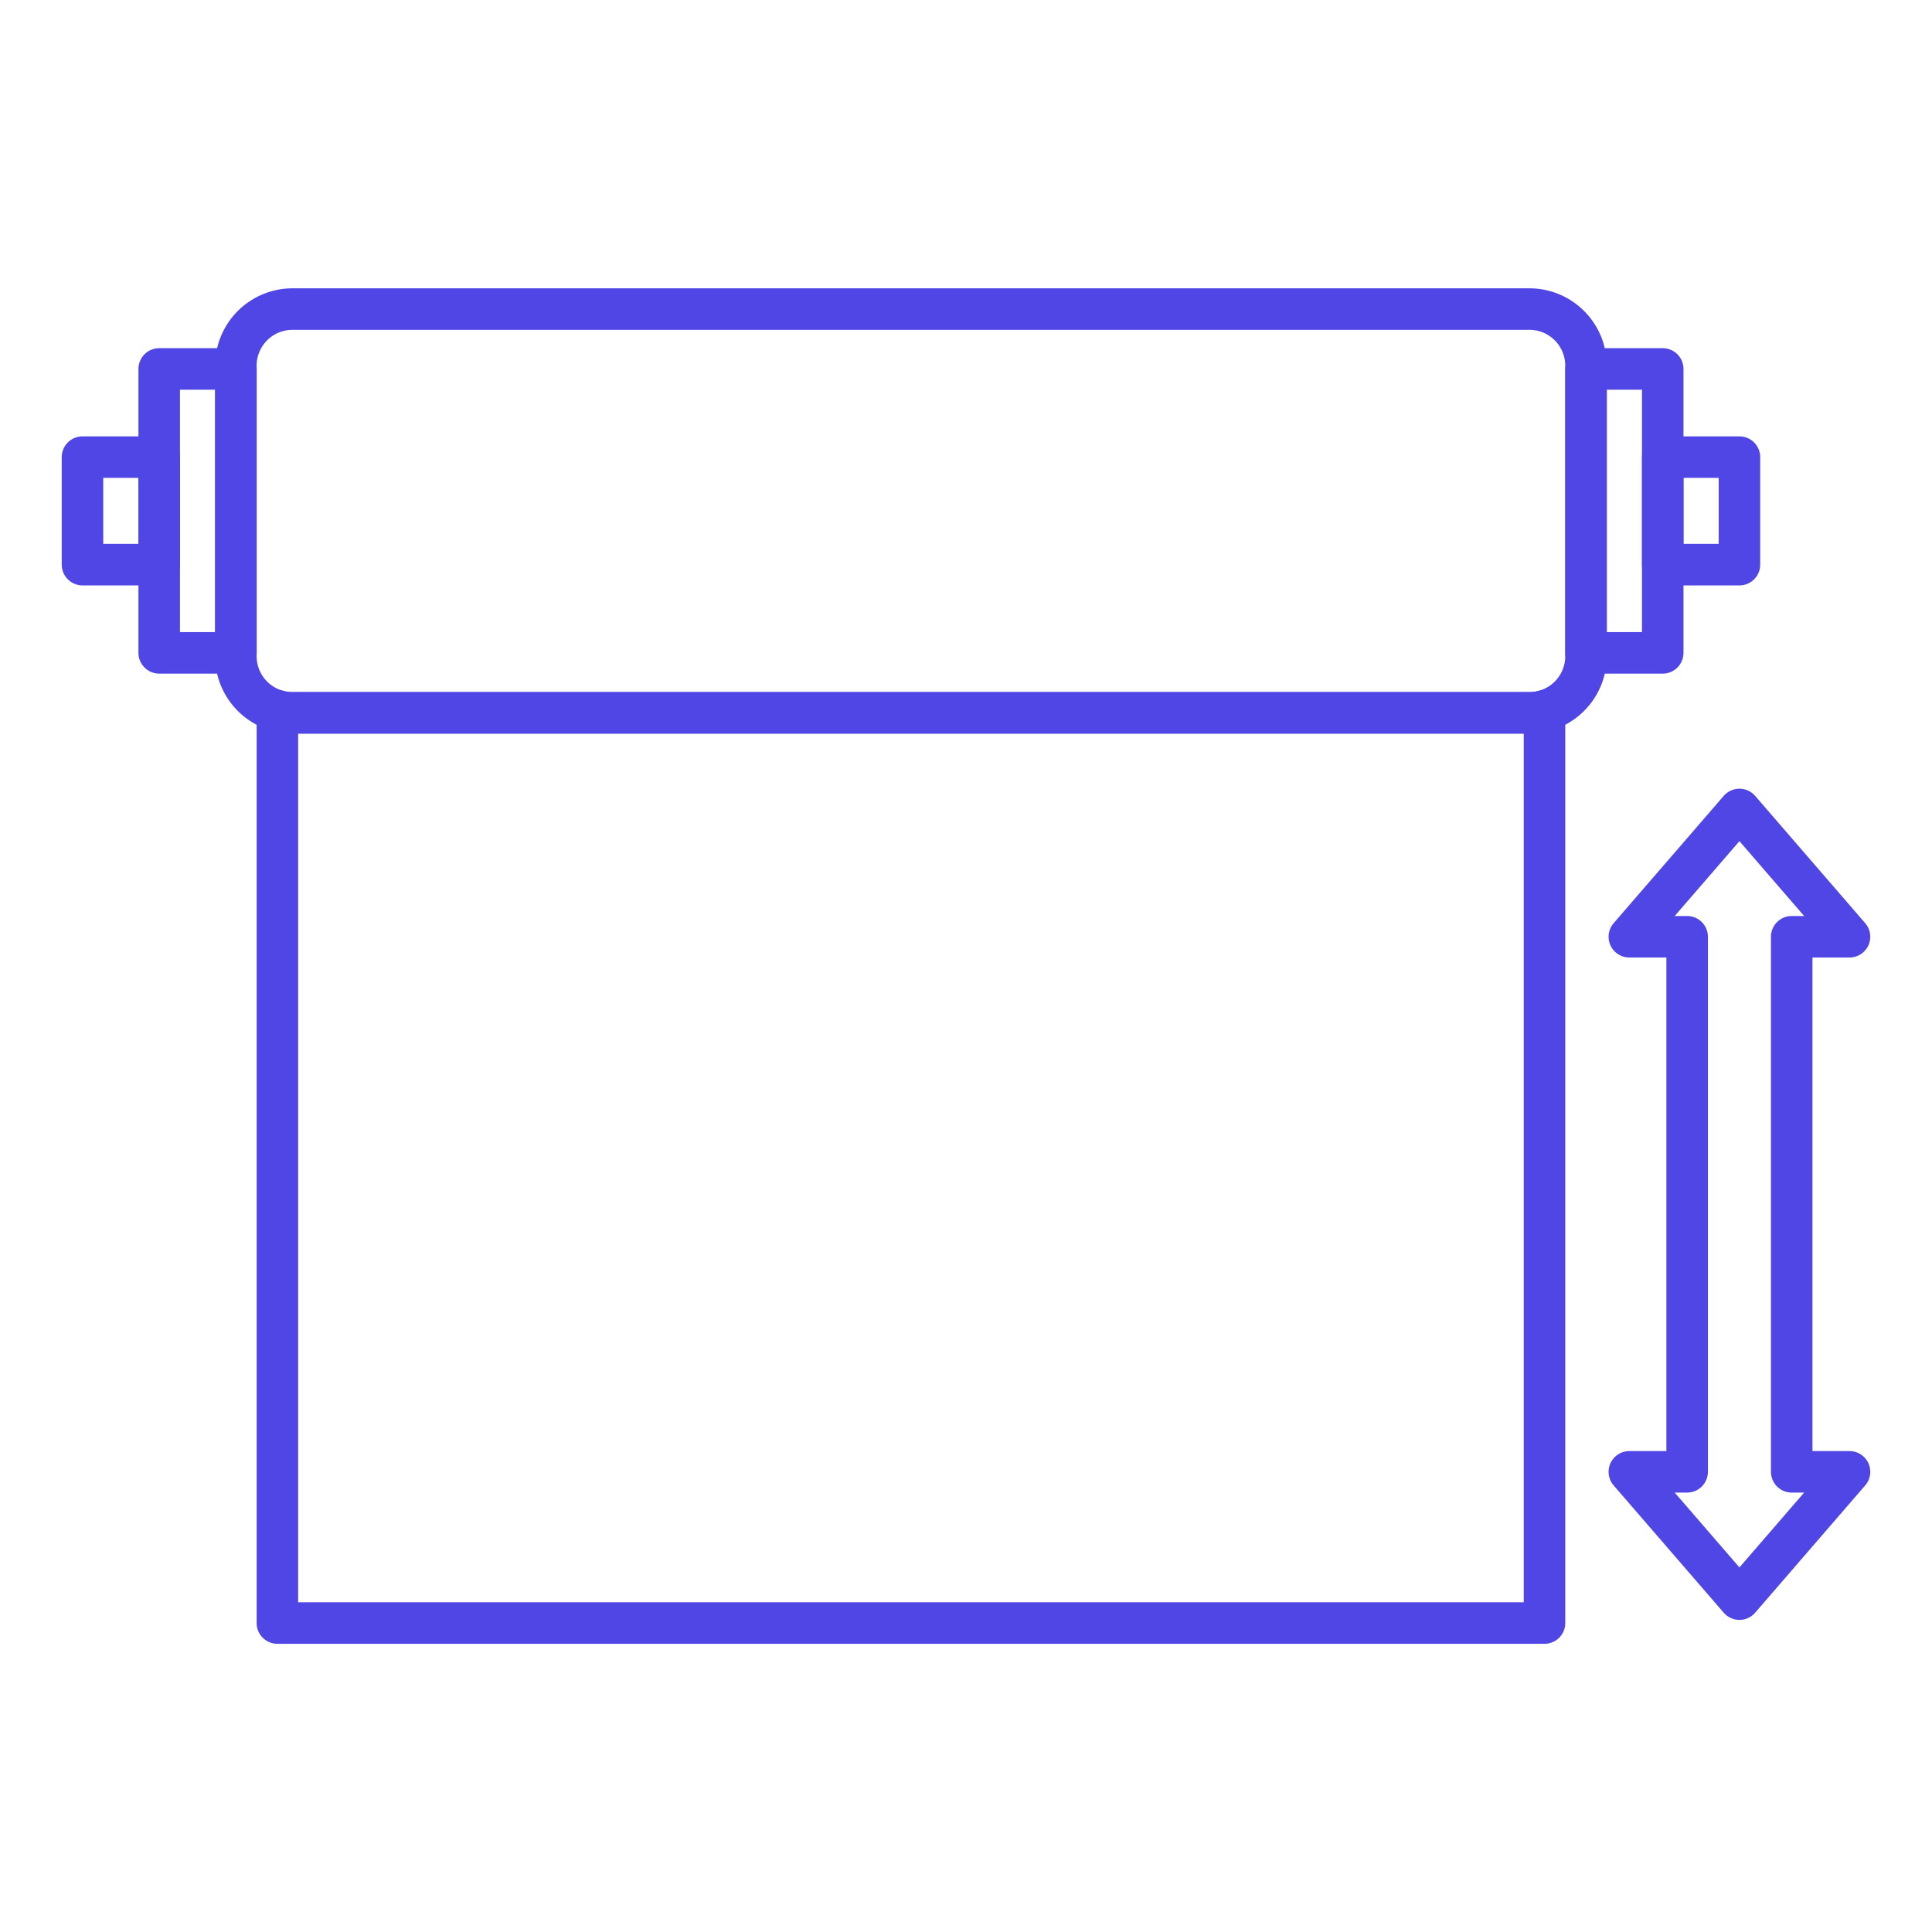
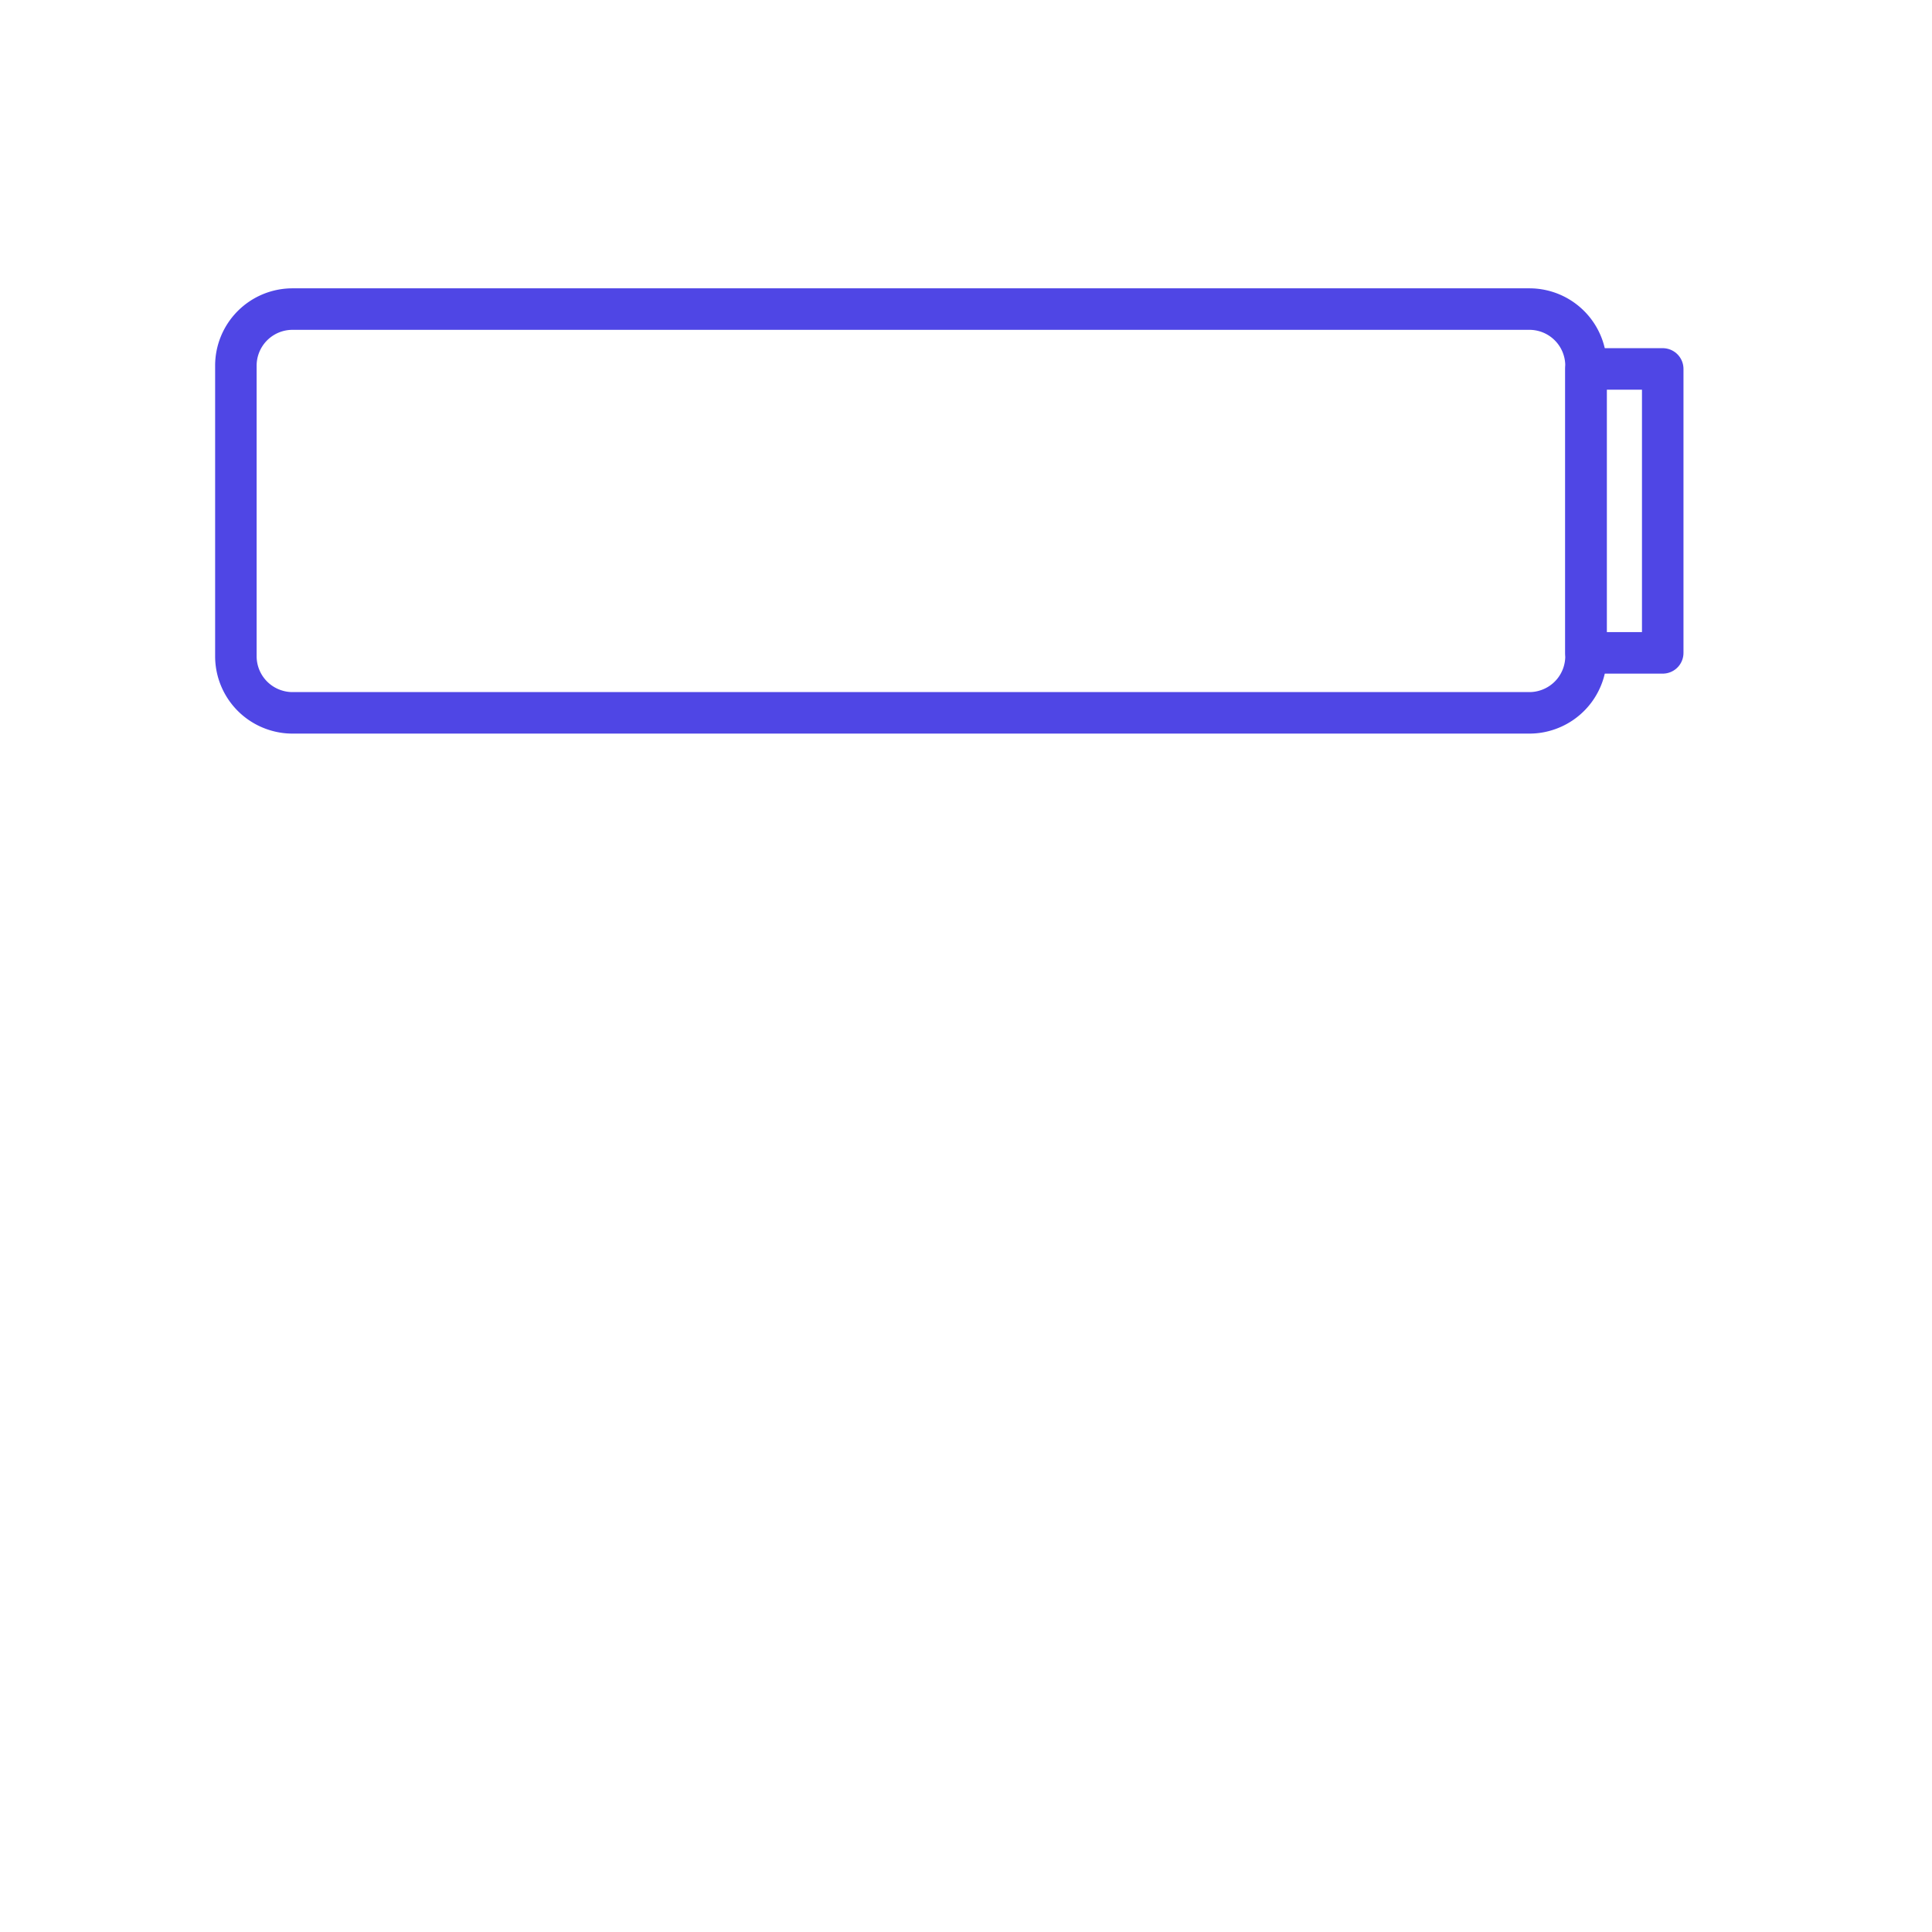
<svg xmlns="http://www.w3.org/2000/svg" viewBox="0 0 512 512" data-name="Layer 1" id="Layer_1">
  <defs>
    <style>.cls-1{fill:none;stroke:#4f46e5;stroke-linecap:round;stroke-linejoin:round;stroke-width:11px;}</style>
  </defs>
-   <rect height="75.25" width="20.33" y="97.77" x="42.19" class="cls-1" />
  <rect height="75.25" width="20.33" y="97.77" x="420.31" class="cls-1" />
-   <rect height="28.5" width="20.33" y="121.14" x="440.64" class="cls-1" />
-   <rect height="28.5" width="20.33" y="121.14" x="21.86" class="cls-1" />
  <path d="M420.31,96.86v77.05a15,15,0,0,1-11,14.45,14.56,14.56,0,0,1-4,.55H77.51a14.69,14.69,0,0,1-4-.55,15,15,0,0,1-11-14.45v-77a15,15,0,0,1,15-15H405.32A15,15,0,0,1,420.31,96.86Z" class="cls-1" />
-   <path d="M409.31,188.36V430.12H73.51V188.36a14.69,14.69,0,0,0,4,.55H405.32A14.56,14.56,0,0,0,409.31,188.36Z" class="cls-1" />
-   <polygon points="490.14 248.25 474.82 248.25 474.82 390.05 490.14 390.05 460.97 423.79 431.79 390.05 447.11 390.05 447.11 248.25 431.79 248.25 460.97 214.51 490.14 248.25" class="cls-1" />
</svg>